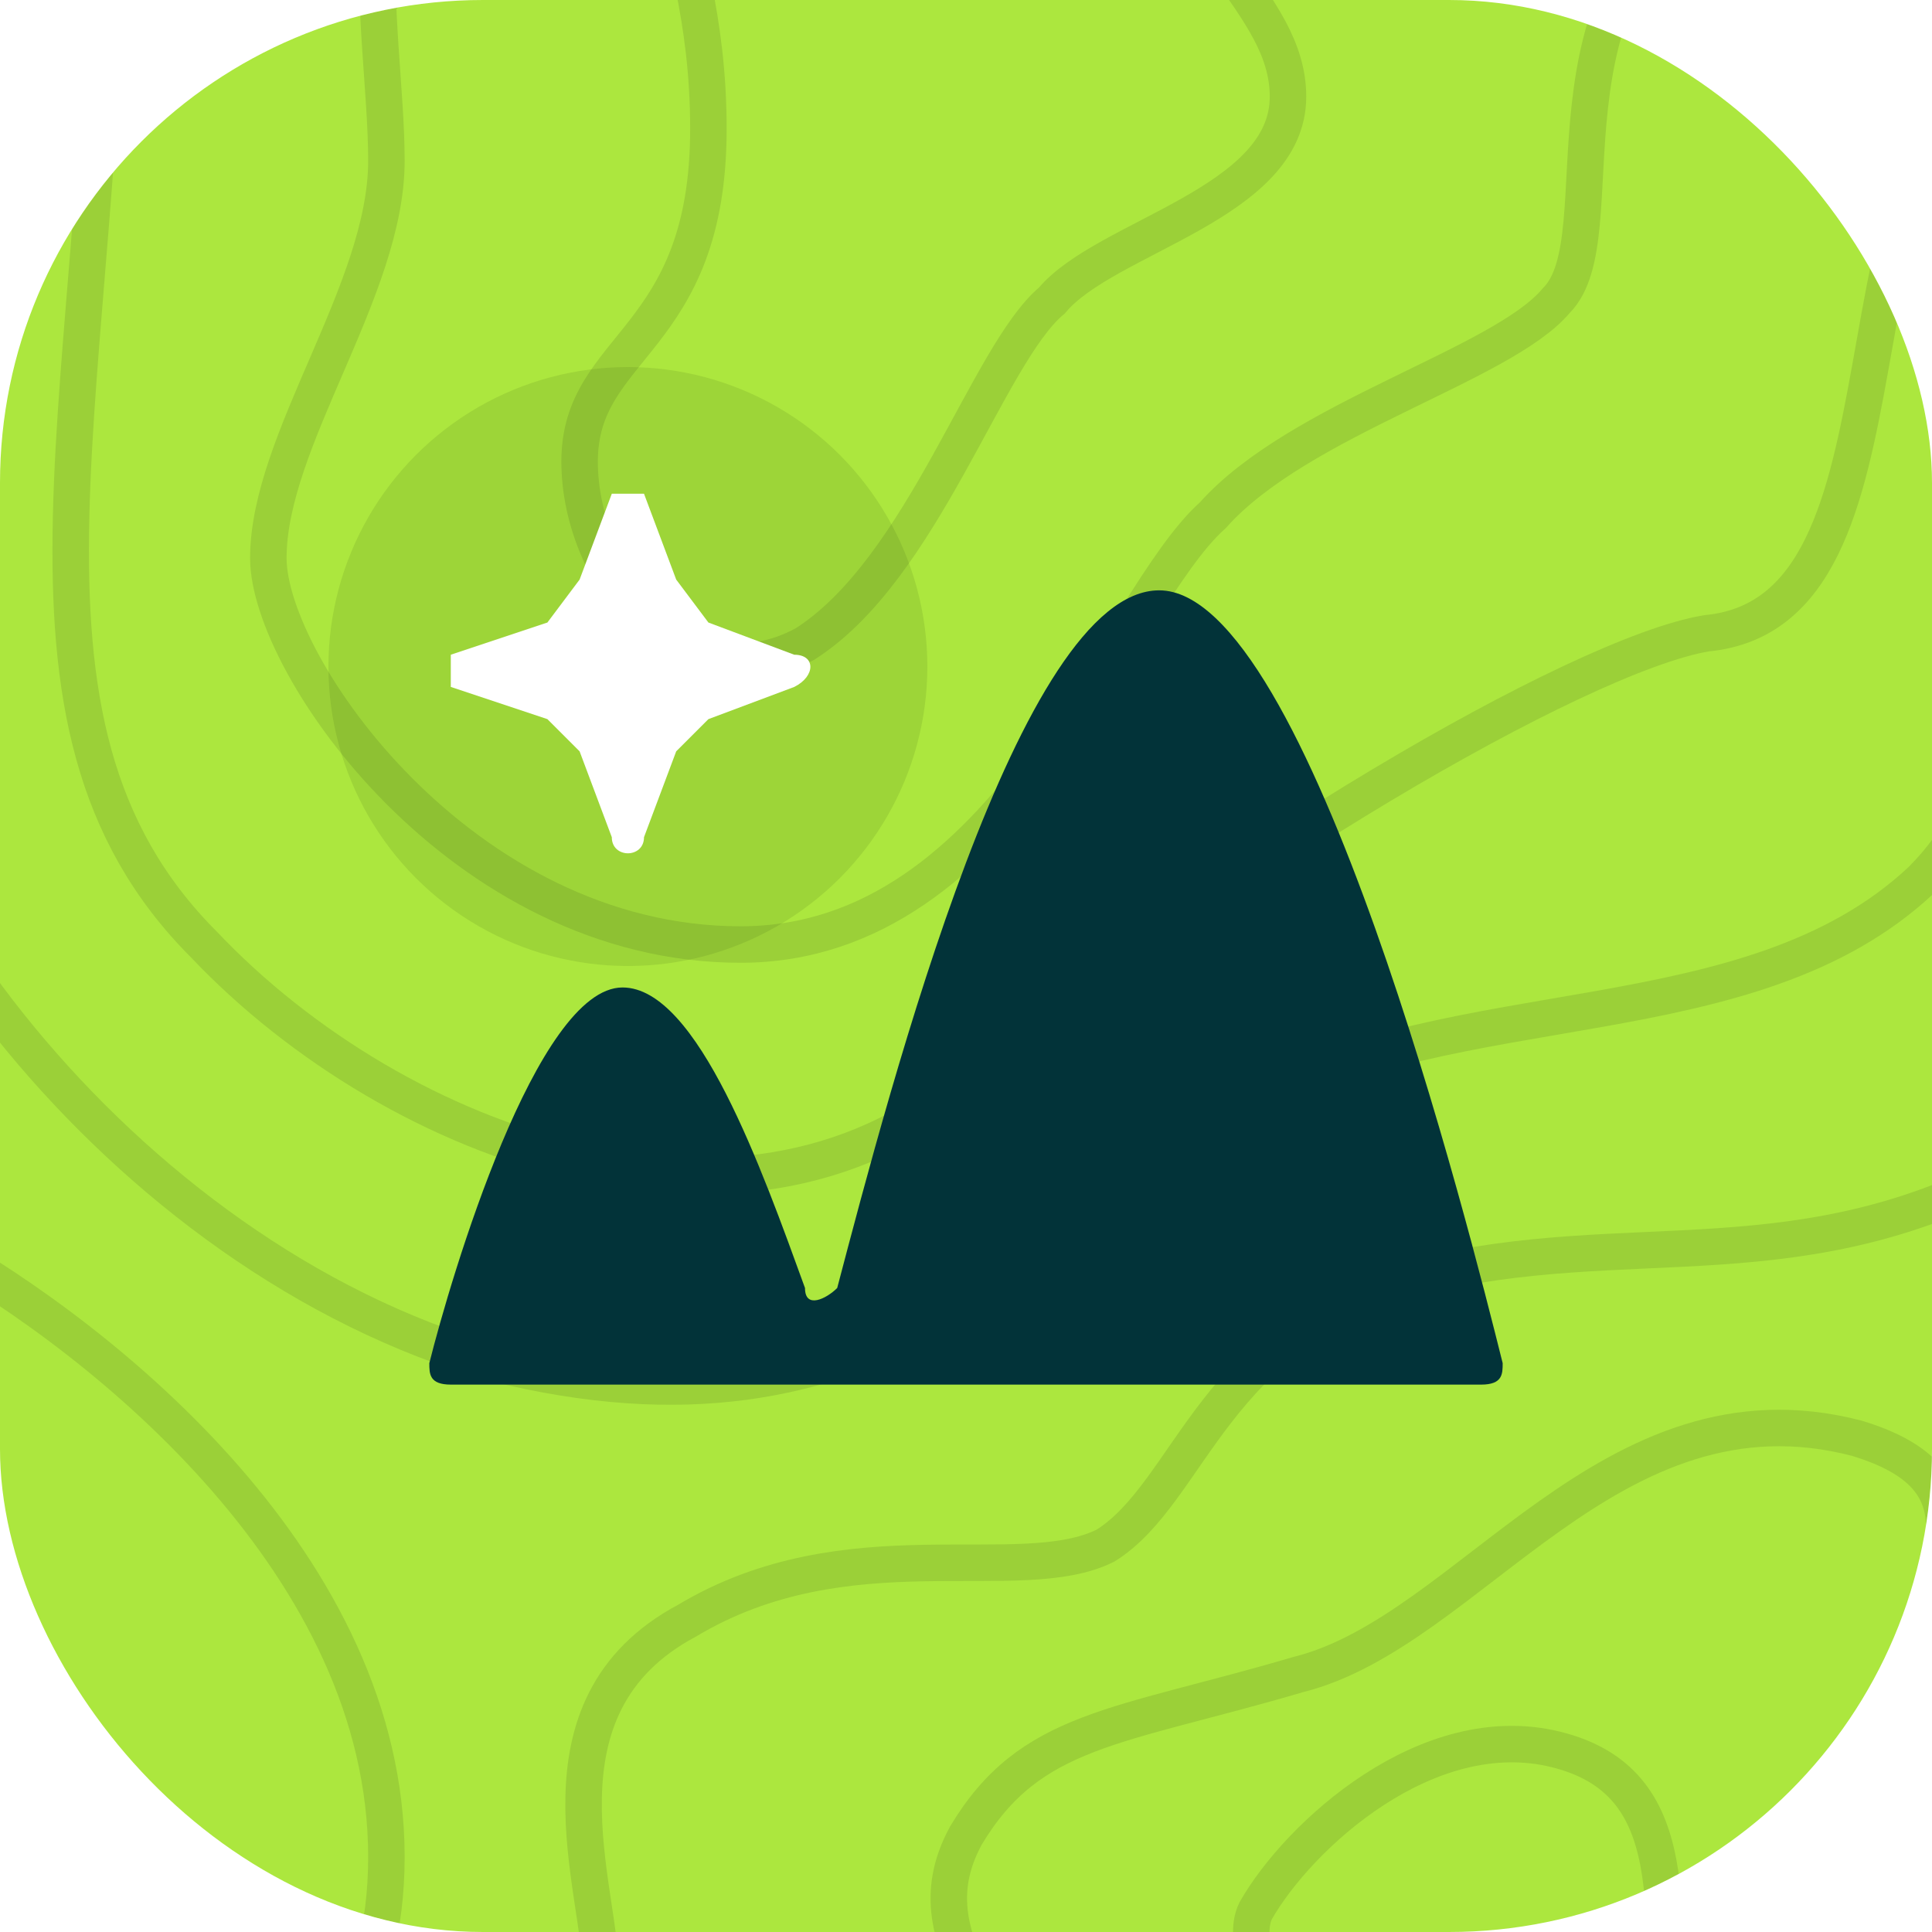
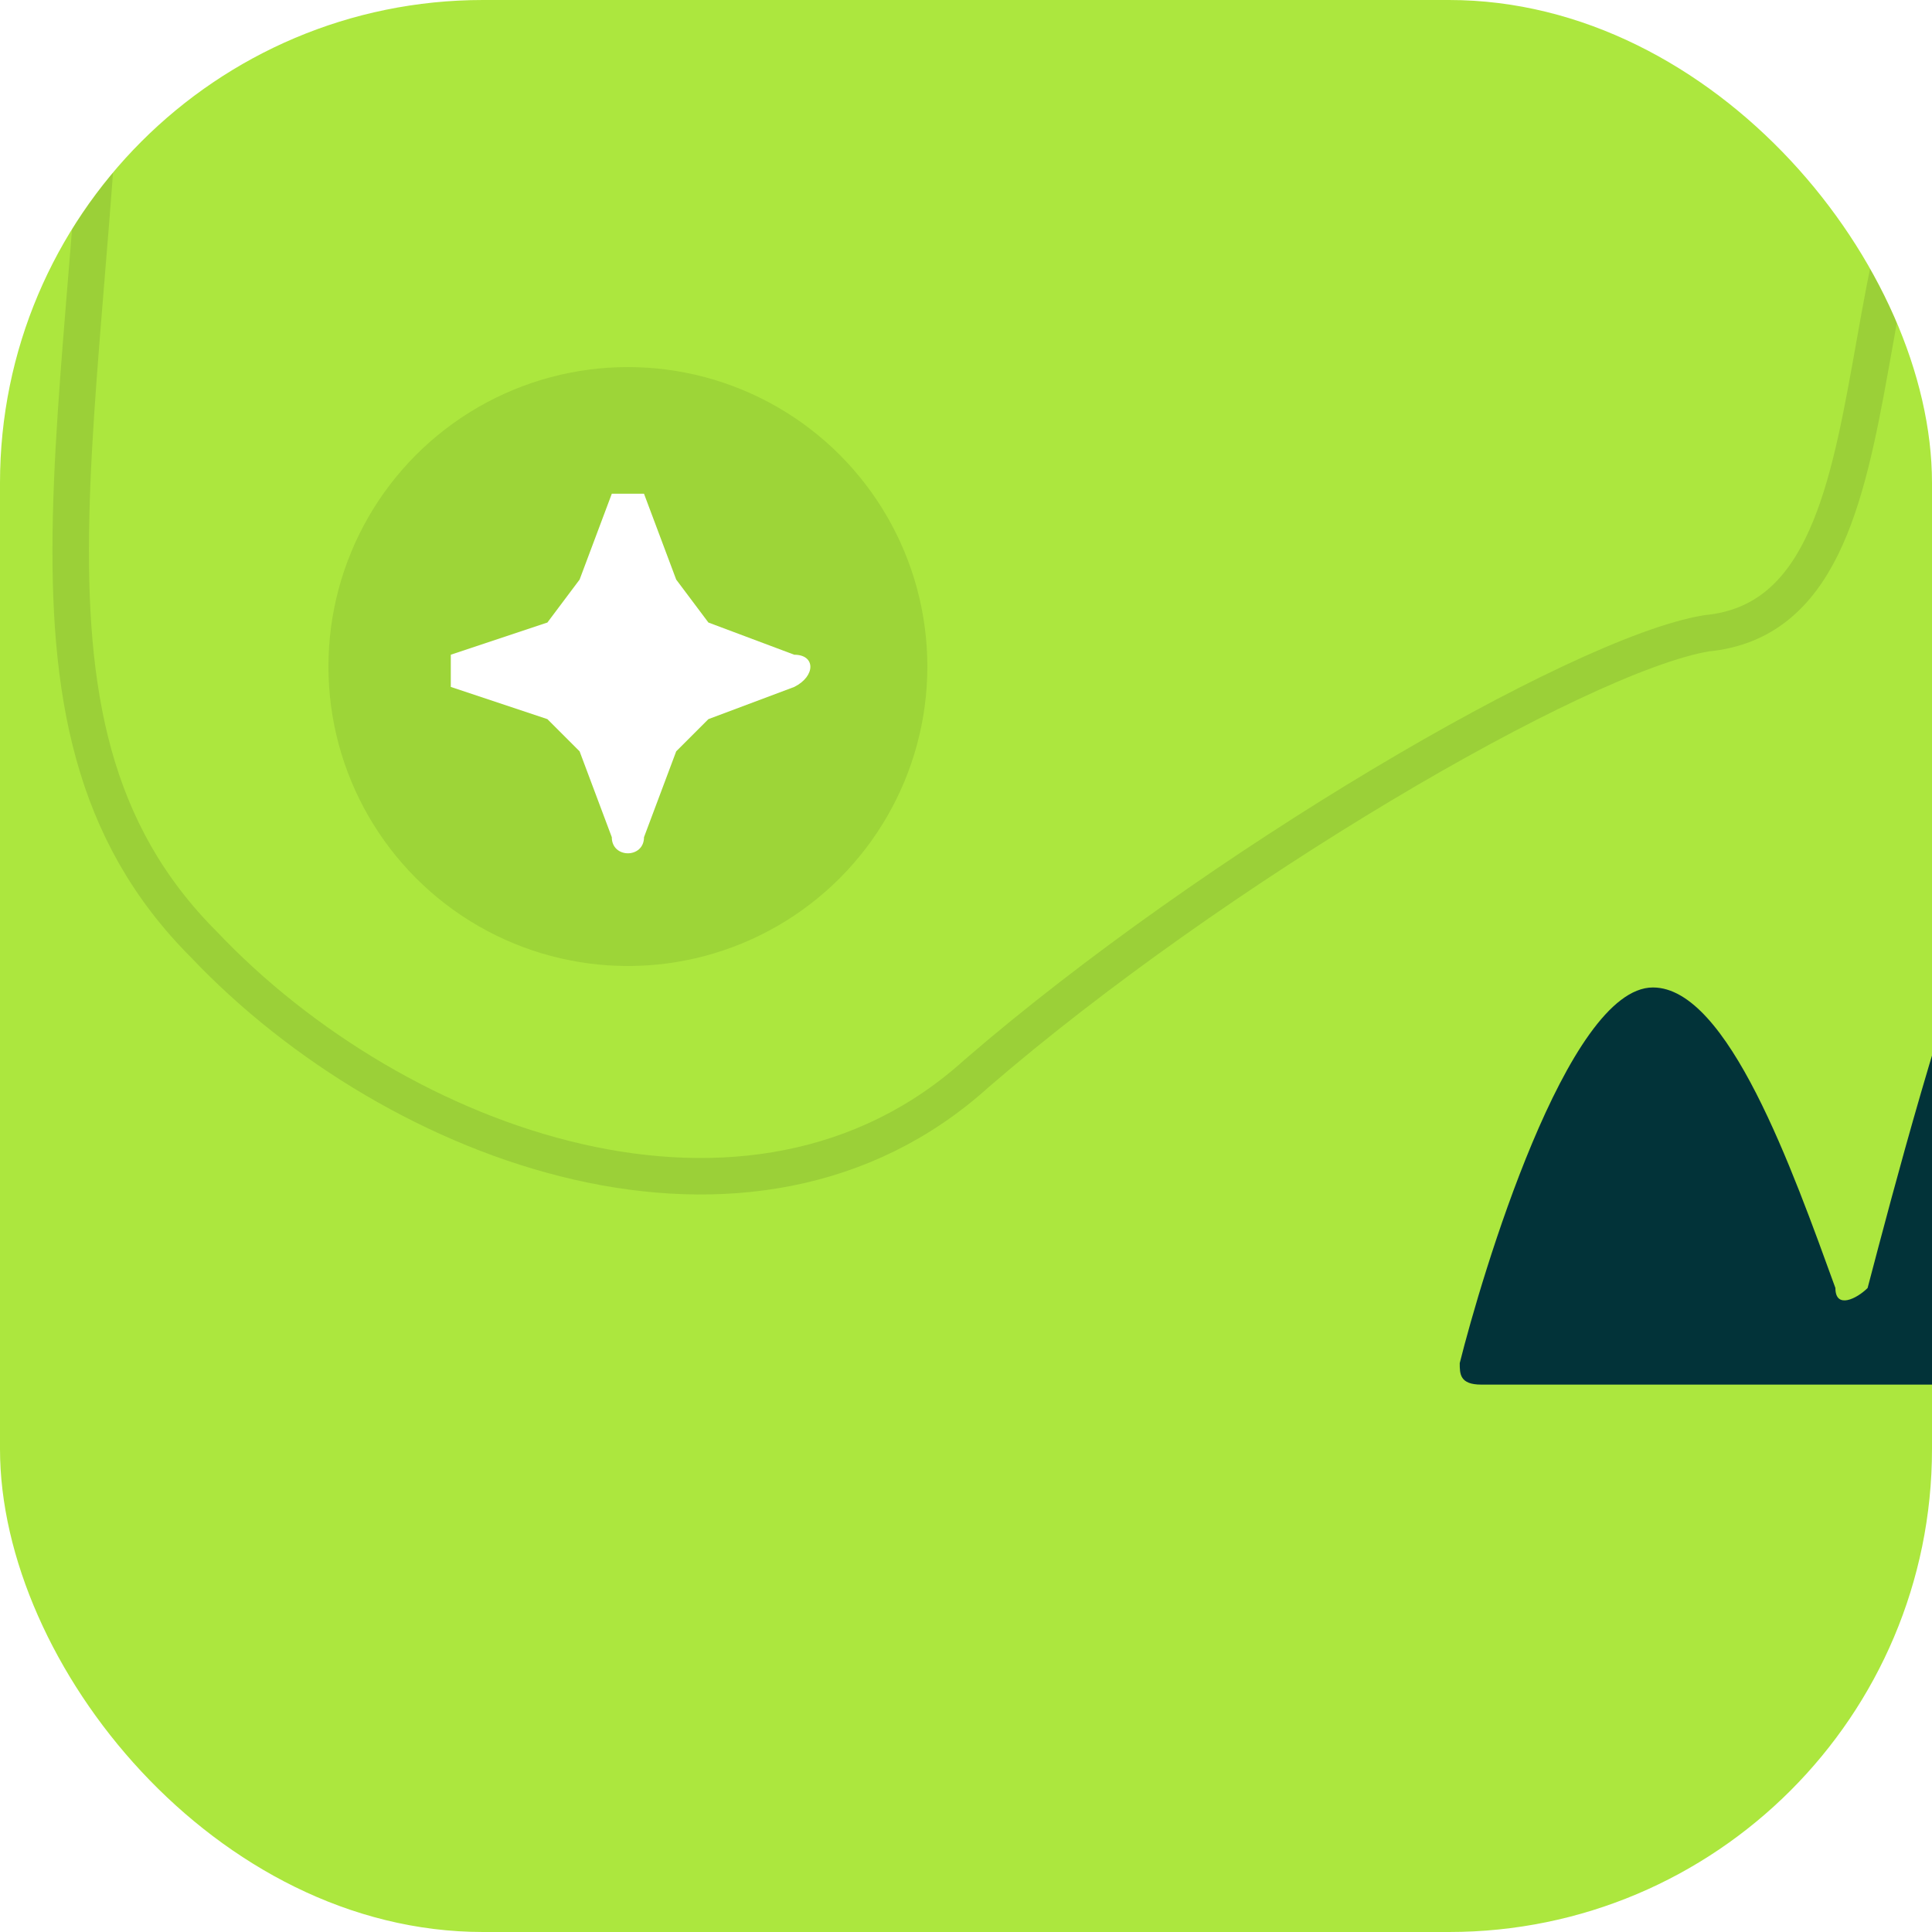
<svg xmlns="http://www.w3.org/2000/svg" width="180" height="180" fill="none">
  <g clip-path="url(#a)">
    <rect width="180" height="180" fill="#ACE73E" rx="45" />
    <g stroke="#000" stroke-width="3.4" opacity=".1">
-       <path d="M94 201c3-13-10-19-4-30 6-10 14-10 31-15 16-4 29-28 52-22 23 7-12 27 7 59m-52 14c0-8-14-23-11-29 4-7 16-18 28-15s10 15 10 30M-16 56c0 24 27 61 62 71 36 9 50-12 70-24 20-11 47-6 63-21 15-15 2-39 24-61M-6 116c16 9 42 30 42 57s-25 32-50 39" />
      <path d="M10-12c0 48-12 79 9 100 18 19 51 31 72 12 22-19 56-39 68-41 21-2 10-45 29-57" />
-       <path d="M45-39c-14 24-9 41-9 54 0 12-11 26-11 37 0 10 18 36 44 36 25 0 35-32 44-40 8-9 27-14 32-20 6-6-3-29 16-40M68-36c-12 22-2 27-2 48 0 20-12 20-12 31s10 23 21 17c11-7 17-27 23-32 5-6 22-9 22-19 0-9-11-14-11-27M43 206c5-5 13-14 13-22s-7-25 8-33c15-9 31-3 39-7 8-5 10-20 29-25 20-5 36 1 57-11" />
    </g>
-     <path fill="#023339" d="M138 129H42c-2 0-2-1-2-2 2-8 10-35 18-35 7 0 13 17 17 28 0 2 2 1 3 0 5-19 17-65 30-65 14 0 29 60 32 72 0 1 0 2-2 2Z" />
+     <path fill="#023339" d="M138 129c-2 0-2-1-2-2 2-8 10-35 18-35 7 0 13 17 17 28 0 2 2 1 3 0 5-19 17-65 30-65 14 0 29 60 32 72 0 1 0 2-2 2Z" />
    <g filter="url(#b)" opacity=".1" style="mix-blend-mode:plus-darker">
      <circle cx="58.5" cy="62.1" r="27.9" fill="#192E03" />
    </g>
    <path fill="#fff" d="m51 67-9-3v-3l9-3 3-4 3-8h3l3 8 3 4 8 3c2 0 2 2 0 3l-8 3-3 3-3 8c0 2-3 2-3 0l-3-8-3-3Z" />
  </g>
  <defs>
    <clipPath id="a">
      <rect width="180" height="180" fill="#fff" rx="45" />
    </clipPath>
    <filter id="b" width="114.4" height="114.4" x="1.3" y="4.9" color-interpolation-filters="sRGB" filterUnits="userSpaceOnUse">
      <feFlood flood-opacity="0" result="BackgroundImageFix" />
      <feBlend in="SourceGraphic" in2="BackgroundImageFix" result="shape" />
      <feGaussianBlur result="effect1_foregroundBlur_671_3688" stdDeviation="14.6" />
    </filter>
  </defs>
</svg>